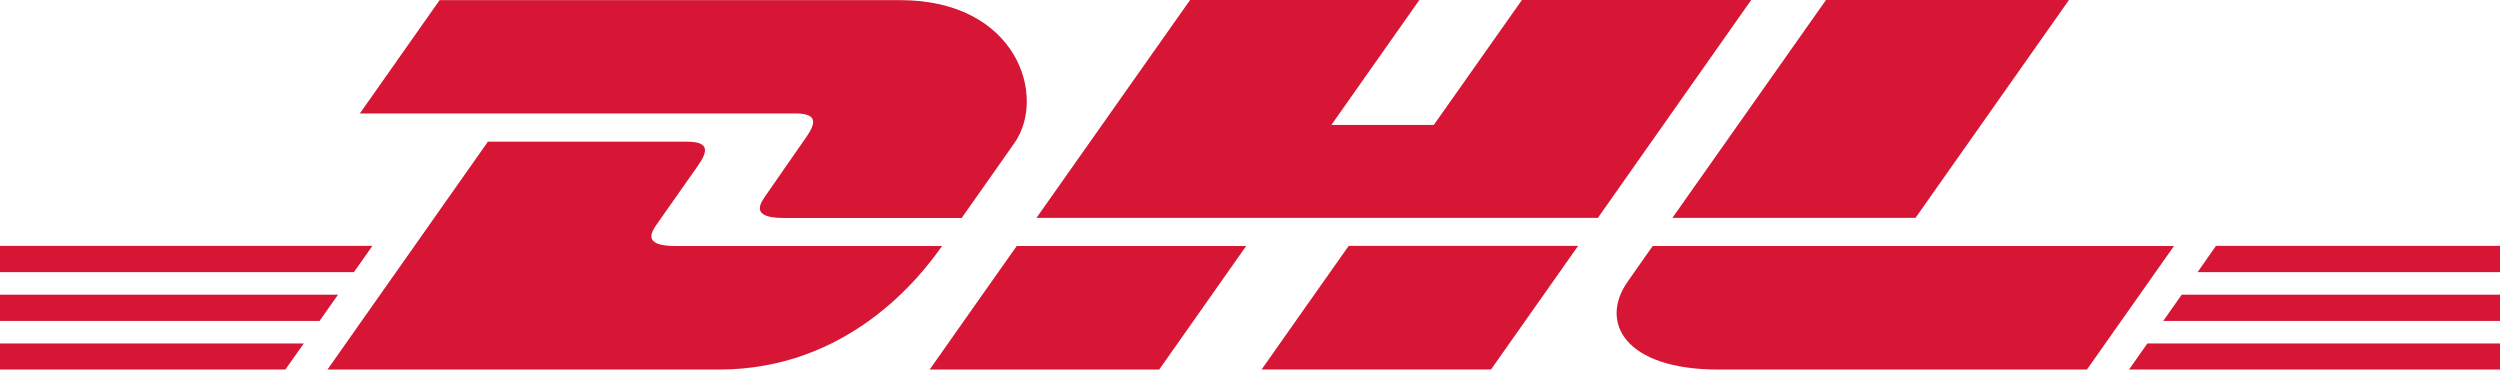
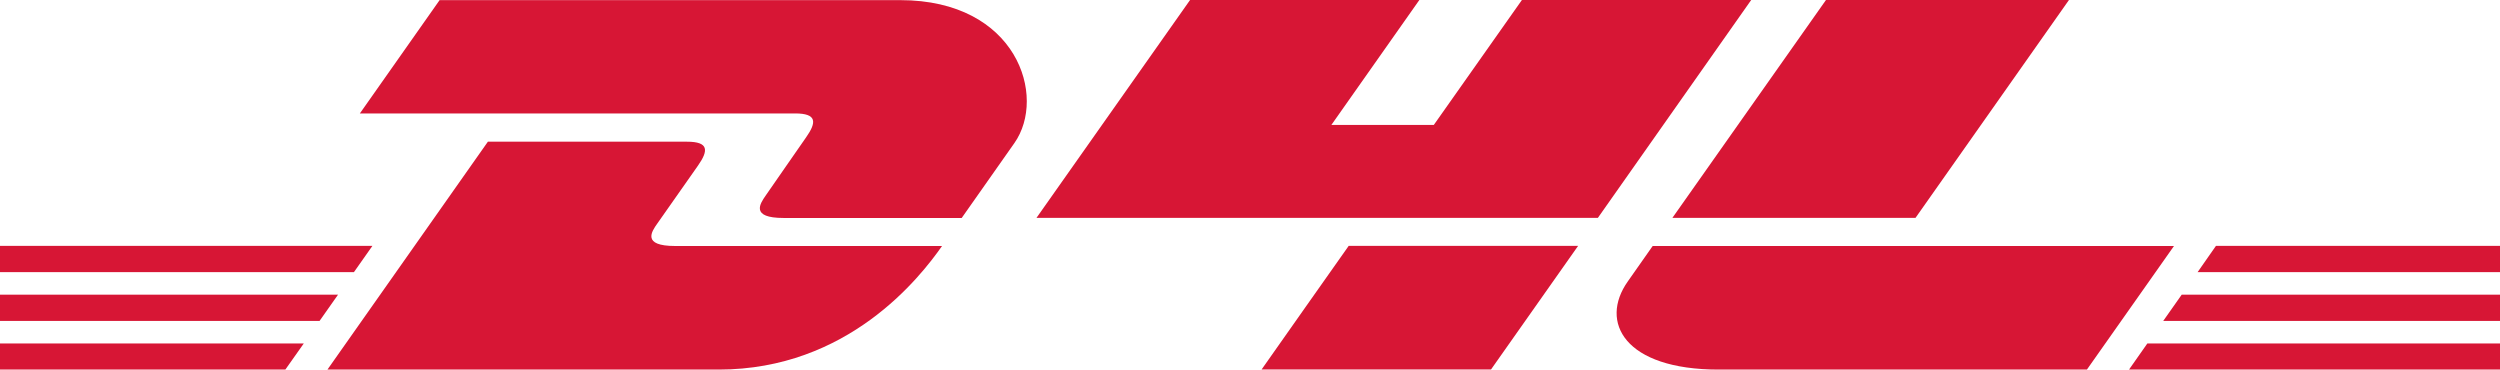
<svg xmlns="http://www.w3.org/2000/svg" width="115" height="17" viewBox="0 0 115 17" fill="none">
  <path d="M20.226 0L16.554 5.218H36.572C37.583 5.218 37.571 5.621 37.078 6.322C36.572 7.036 35.735 8.267 35.224 8.992C34.968 9.36 34.499 10.027 36.05 10.027H44.238C44.238 10.027 45.557 8.152 46.662 6.581C48.165 4.447 46.793 0.006 41.409 0.006H20.226V0Z" fill="#D71635" />
  <path d="M15.063 17L22.443 6.518H31.599C32.609 6.518 32.597 6.921 32.104 7.623C31.605 8.336 30.749 9.556 30.238 10.28C29.977 10.649 29.508 11.316 31.064 11.316H43.334C42.312 12.777 39.003 17 33.061 17H15.063V17Z" fill="#D71635" />
-   <path d="M57.328 11.31L53.323 17H42.764C42.764 17 46.763 11.316 46.769 11.316H57.328V11.31Z" fill="#D71635" />
  <path d="M73.502 10.022H47.678L54.743 0H65.29L61.243 5.747H65.955L70.008 0H80.555L73.502 10.022Z" fill="#D71635" />
  <path d="M72.593 11.31L68.588 16.994H58.035C58.035 16.994 62.034 11.31 62.04 11.31H72.593V11.31Z" fill="#D71635" />
  <path d="M0 13.554H15.55L14.7 14.762H0V13.554Z" fill="#D71635" />
  <path d="M0 11.31H17.131L16.281 12.518H0V11.31Z" fill="#D71635" />
  <path d="M0 15.798H13.975L13.126 17H0V15.798Z" fill="#D71635" />
  <path d="M115 14.762H99.509L100.359 13.554H115V14.762Z" fill="#D71635" />
  <path d="M115 17H97.935L98.779 15.798H115V17Z" fill="#D71635" />
  <path d="M101.934 11.31H115V12.518H101.09L101.934 11.31Z" fill="#D71635" />
  <path d="M95.172 0L88.113 10.022H76.93L83.995 0H95.172V0Z" fill="#D71635" />
  <path d="M76.027 11.31C76.027 11.31 75.254 12.409 74.88 12.944C73.555 14.814 74.726 17 79.051 17H95.998L100.003 11.316H76.027V11.31Z" fill="#D71635" />
</svg>